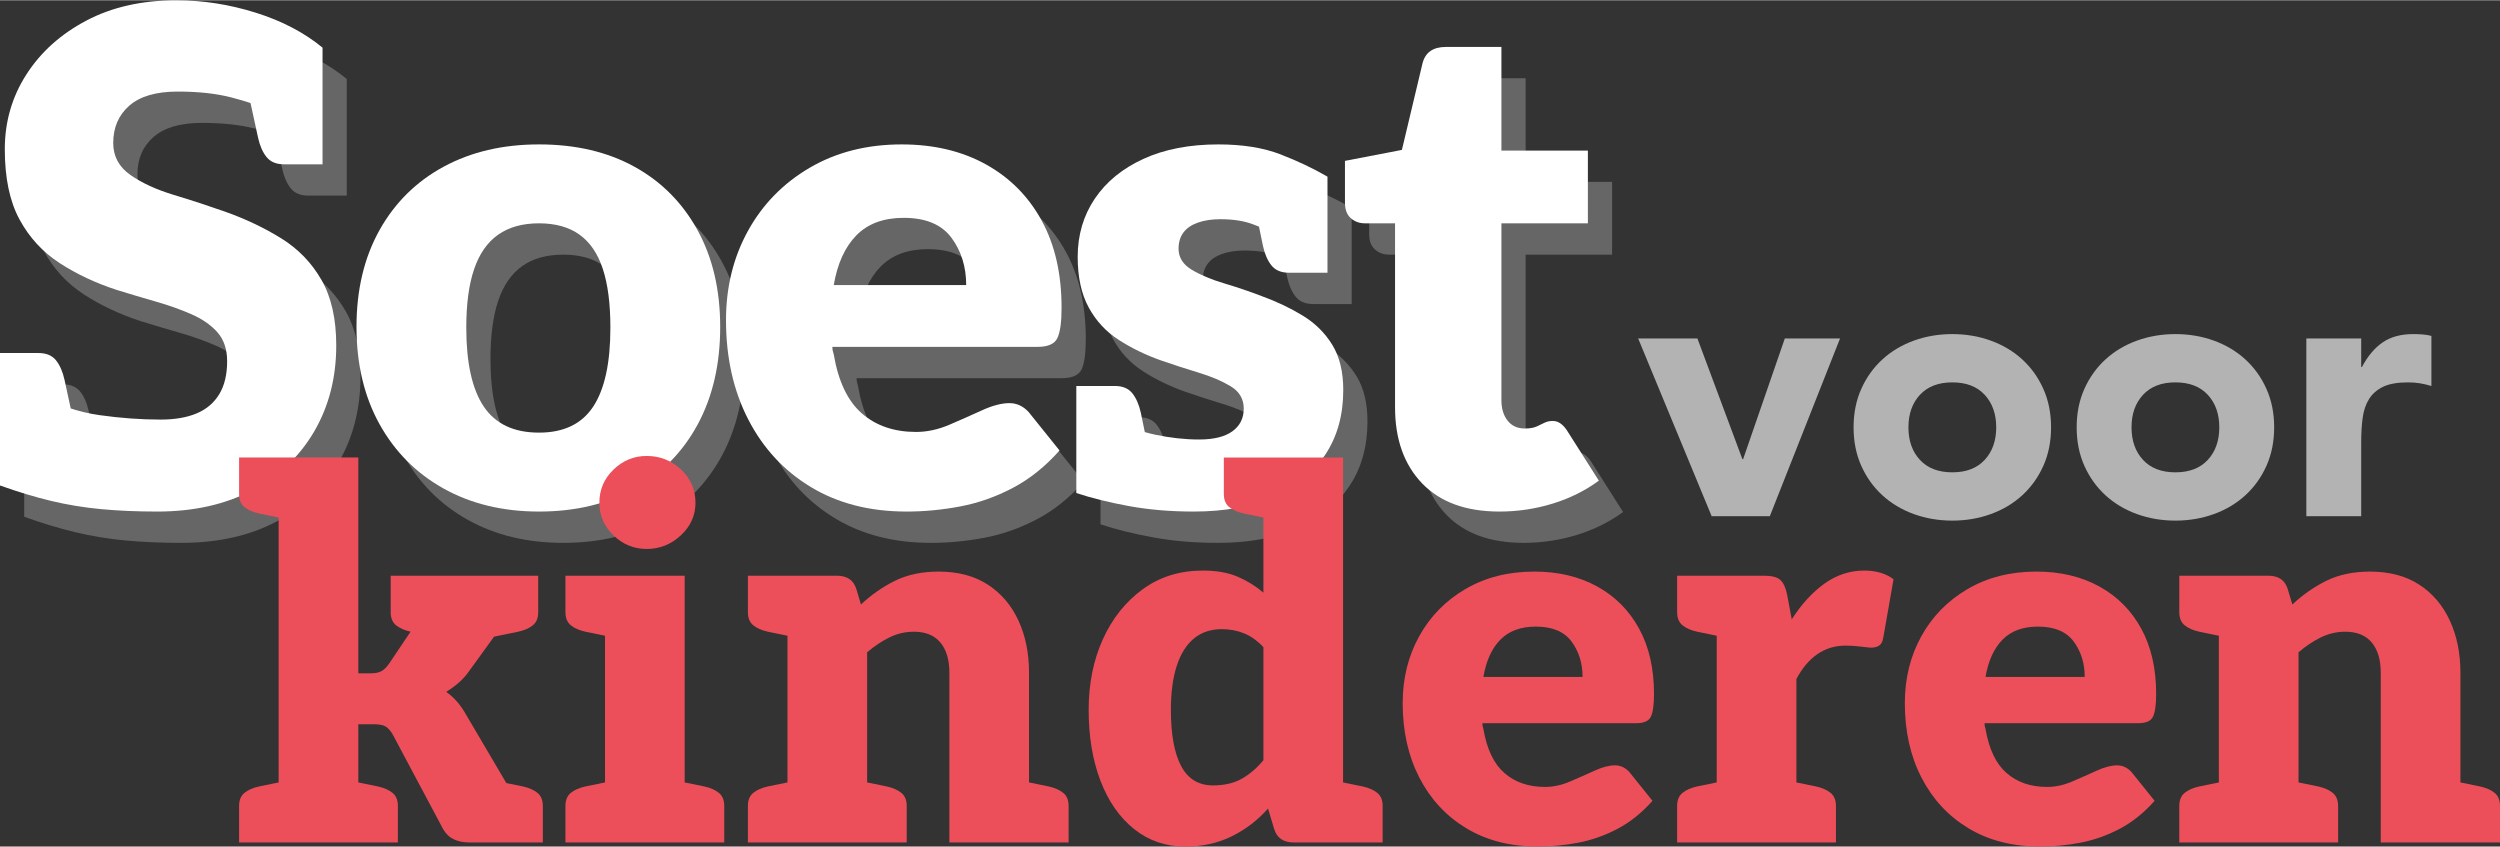
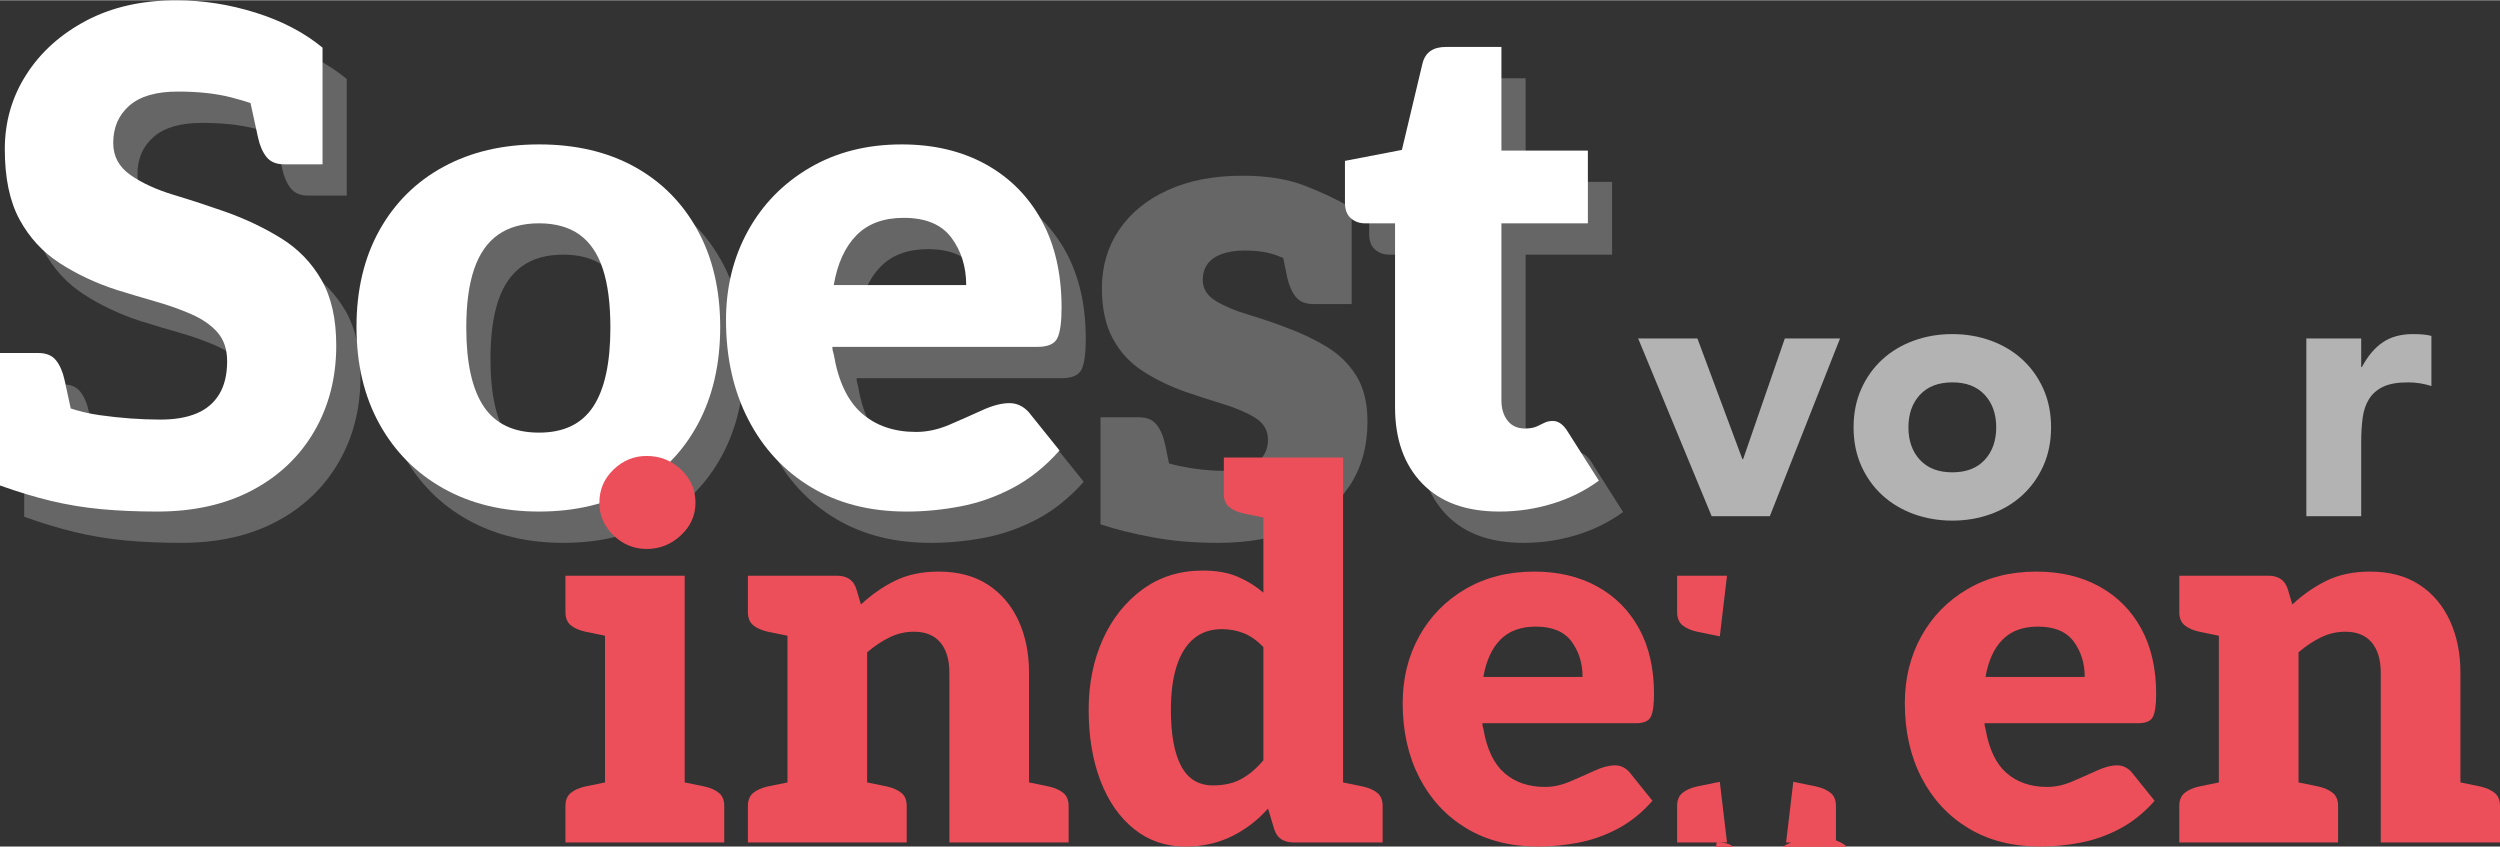
<svg xmlns="http://www.w3.org/2000/svg" xml:space="preserve" width="1972px" height="668px" version="1.1" style="shape-rendering:geometricPrecision; text-rendering:geometricPrecision; image-rendering:optimizeQuality; fill-rule:evenodd; clip-rule:evenodd" viewBox="0 0 1341.69 454.17">
  <rect x="0" y="0" width="1341.69" height="454.17" fill="#333333" stroke="none" />
  <defs>
    <style type="text/css">
   
    .fil0 {fill:#666666;fill-rule:nonzero}
    .fil3 {fill:#B3B3B3;fill-rule:nonzero}
    .fil2 {fill:#ED4F5A;fill-rule:nonzero}
    .fil1 {fill:white;fill-rule:nonzero}
   
  </style>
  </defs>
  <g id="Layer_x0020_1">
    <path class="fil0" d="M97.33 291.18c-10.8,0 -20.81,-0.43 -30.01,-1.29 -9.21,-0.86 -18.17,-2.33 -26.89,-4.42 -8.72,-2.09 -17.86,-4.85 -27.44,-8.29l0 -39.4 20.26 -9.58c10.8,5.89 21.85,9.64 33.14,11.23 11.3,1.6 22.22,2.4 32.78,2.4 7.61,0 14.06,-1.11 19.34,-3.32 5.28,-2.21 9.33,-5.64 12.15,-10.31 2.82,-4.66 4.24,-10.56 4.24,-17.68 0,-6.38 -1.72,-11.54 -5.16,-15.46 -3.44,-3.93 -8.1,-7.19 -13.99,-9.76 -5.9,-2.58 -12.28,-4.85 -19.16,-6.82 -6.87,-1.96 -13.87,-4.05 -20.99,-6.26 -11.29,-3.68 -21.48,-8.47 -30.57,-14.36 -9.08,-5.89 -16.26,-13.69 -21.54,-23.39 -5.28,-9.7 -7.92,-22.28 -7.92,-37.75 0,-14.73 3.87,-28.11 11.6,-40.14 7.74,-12.03 18.48,-21.67 32.23,-28.91 13.75,-7.24 29.83,-10.87 48.24,-10.87 14.24,0 28.42,2.21 42.54,6.63 14.12,4.42 26.09,10.68 35.91,18.79l0 30.93 -25.41 3.68c-7.61,-3.19 -15.47,-5.83 -23.57,-7.91 -8.11,-2.09 -17.68,-3.13 -28.73,-3.13 -11.54,0 -20.19,2.51 -25.96,7.55 -5.77,5.03 -8.66,11.72 -8.66,20.07 0,7.12 3.07,12.83 9.21,17.12 6.14,4.3 13.87,7.86 23.2,10.68 9.33,2.83 18.54,5.83 27.62,9.03 11.05,3.93 21.12,8.71 30.2,14.36 9.09,5.65 16.27,13.07 21.55,22.28 5.27,9.21 7.91,20.93 7.91,35.17 0,17.19 -3.92,32.54 -11.78,46.04 -7.86,13.5 -18.97,24.06 -33.33,31.67 -14.36,7.61 -31.37,11.42 -51.01,11.42zm48.62 -226.13l40.14 8.1 0 31.67 -20.63 0c-4.17,0 -7.3,-1.28 -9.39,-3.86 -2.08,-2.58 -3.62,-6.08 -4.6,-10.5l-5.52 -25.41zm-92.81 180.83l-40.15 -8.1 0 -31.68 20.63 0c4.17,0 7.3,1.29 9.39,3.87 2.09,2.58 3.62,6.08 4.6,10.5l5.53 25.41z" />
    <path id="1" class="fil0" d="M302.27 94.14c19.65,0 36.71,3.99 51.2,11.97 14.48,7.98 25.78,19.34 33.88,34.07 8.1,14.73 12.15,32.04 12.15,51.93 0,19.89 -3.99,37.26 -11.97,52.11 -7.98,14.86 -19.27,26.4 -33.88,34.62 -14.61,8.23 -31.73,12.34 -51.38,12.34 -19.39,0 -36.46,-4.11 -51.19,-12.34 -14.73,-8.22 -26.21,-19.76 -34.43,-34.62 -8.23,-14.85 -12.34,-32.22 -12.34,-52.11 0,-19.89 4.11,-37.2 12.34,-51.93 8.22,-14.73 19.7,-26.09 34.43,-34.07 14.73,-7.98 31.8,-11.97 51.19,-11.97zm0 154.69c13.26,0 22.96,-4.67 29.1,-14 6.14,-9.33 9.21,-23.45 9.21,-42.35 0,-12.77 -1.35,-23.27 -4.06,-31.49 -2.7,-8.23 -6.87,-14.36 -12.52,-18.42 -5.64,-4.05 -12.89,-6.07 -21.73,-6.07 -8.84,0 -16.14,2.02 -21.91,6.07 -5.77,4.06 -10.07,10.19 -12.89,18.42 -2.82,8.22 -4.24,18.72 -4.24,31.49 0,18.9 3.14,33.02 9.4,42.35 6.26,9.33 16.14,14 29.64,14z" />
    <path id="2" class="fil0" d="M499.48 291.18c-19.64,0 -36.7,-4.36 -51.19,-13.08 -14.49,-8.71 -25.72,-20.8 -33.7,-36.27 -7.98,-15.47 -11.97,-33.27 -11.97,-53.4 0,-17.68 3.93,-33.64 11.79,-47.88 7.85,-14.24 18.9,-25.54 33.14,-33.88 14.24,-8.35 30.69,-12.53 49.35,-12.53 17.19,0 32.23,3.56 45.12,10.68 12.89,7.12 22.9,17.19 30.02,30.2 7.12,13.02 10.68,28.61 10.68,46.78 0,7.61 -0.74,13.01 -2.21,16.2 -1.48,3.19 -5.04,4.79 -10.68,4.79l-110.12 0c0,0.74 0.06,1.41 0.18,2.03 0.12,0.61 0.31,1.28 0.55,2.02 2.46,14.49 7.49,25.04 15.1,31.67 7.61,6.63 17.31,9.95 29.1,9.95 5.89,0 11.84,-1.29 17.86,-3.87 6.02,-2.58 11.85,-5.16 17.49,-7.73 5.65,-2.58 10.56,-3.87 14.74,-3.87 3.92,0 7.36,1.6 10.31,4.79l16.57 20.62c-7.61,8.59 -15.96,15.28 -25.04,20.07 -9.09,4.79 -18.48,8.11 -28.18,9.95 -9.7,1.84 -19.33,2.76 -28.91,2.76zm-39.04 -121.54l71.08 0c0,-9.82 -2.64,-18.29 -7.91,-25.41 -5.28,-7.12 -13.82,-10.68 -25.6,-10.68 -10.8,0 -19.27,3.13 -25.41,9.39 -6.14,6.26 -10.19,15.16 -12.16,26.7z" />
    <path id="3" class="fil0" d="M653.6 291.18c-12.52,0 -24.12,-0.98 -34.8,-2.95 -10.68,-1.96 -20.07,-4.29 -28.18,-7l0 -33.88 26.52 -4.05c2.46,2.7 7.73,4.91 15.84,6.63 8.1,1.72 15.96,2.58 23.57,2.58 7.85,0 13.81,-1.47 17.86,-4.42 4.05,-2.95 6.08,-7 6.08,-12.15 0,-5.16 -2.34,-9.15 -7,-11.97 -4.67,-2.83 -10.44,-5.28 -17.31,-7.37 -6.88,-2.09 -13.51,-4.23 -19.89,-6.44 -8.35,-2.95 -15.96,-6.63 -22.83,-11.05 -6.88,-4.42 -12.28,-10.25 -16.21,-17.5 -3.93,-7.24 -5.89,-16.26 -5.89,-27.07 0,-11.78 3.07,-22.22 9.21,-31.3 6.14,-9.09 14.85,-16.21 26.15,-21.36 11.29,-5.16 24.67,-7.74 40.14,-7.74 13.01,0 24.12,1.78 33.33,5.34 9.21,3.56 17.62,7.55 25.23,11.97l0 23.94 -26.15 7c-3.93,-1.47 -8.35,-3.19 -13.26,-5.16 -4.91,-1.96 -10.93,-2.94 -18.05,-2.94 -4.66,0 -8.71,0.61 -12.15,1.84 -3.44,1.23 -6.01,3.01 -7.73,5.34 -1.72,2.33 -2.58,5.22 -2.58,8.65 0,4.67 2.33,8.41 7,11.24 4.66,2.82 10.49,5.28 17.49,7.36 7,2.09 13.69,4.36 20.07,6.82 8.1,2.94 15.47,6.44 22.1,10.49 6.63,4.05 11.91,9.27 15.84,15.65 3.92,6.39 5.89,14.49 5.89,24.31 0,13.51 -3.26,25.11 -9.76,34.81 -6.51,9.69 -15.71,17.18 -27.62,22.46 -11.91,5.28 -26.21,7.92 -42.91,7.92zm32.04 -167.57l39.78 10.68 0 28.72 -20.63 0c-4.17,0 -7.3,-1.28 -9.39,-3.86 -2.08,-2.58 -3.62,-6.08 -4.6,-10.5l-5.16 -25.04zm-55.24 139.58l-39.78 -10.68 0 -28.73 20.63 0c4.17,0 7.3,1.29 9.39,3.87 2.09,2.58 3.62,6.08 4.6,10.5l5.16 25.04z" />
    <path id="4" class="fil0" d="M817.66 291.18c-17.92,0 -31.73,-5.03 -41.43,-15.1 -9.7,-10.07 -14.55,-23.69 -14.55,-40.88l0 -98.7 -16.2 0c-2.95,0 -5.46,-0.92 -7.55,-2.76 -2.09,-1.85 -3.13,-4.61 -3.13,-8.29l0 -22.47 30.57 -5.89 11.05 -46.4c1.47,-5.9 5.64,-8.84 12.52,-8.84l29.83 0 0 55.61 46.4 0 0 39.04 -46.4 0 0 95.02c0,4.42 1.1,8.04 3.31,10.86 2.21,2.82 5.28,4.24 9.21,4.24 2.7,0 4.85,-0.37 6.45,-1.11 1.59,-0.74 3,-1.41 4.23,-2.02 1.23,-0.62 2.7,-0.92 4.42,-0.92 2.7,0 5.16,1.59 7.37,4.78l17.31 27.26c-7.37,5.4 -15.66,9.51 -24.86,12.33 -9.21,2.83 -18.72,4.24 -28.55,4.24z" />
    <path class="fil1" d="M84.34 274.38c-10.8,0 -20.81,-0.43 -30.02,-1.29 -9.2,-0.86 -18.17,-2.34 -26.88,-4.42 -8.72,-2.09 -17.86,-4.85 -27.44,-8.29l0 -39.41 20.26 -9.57c10.8,5.89 21.85,9.63 33.14,11.23 11.3,1.6 22.22,2.39 32.78,2.39 7.61,0 14.06,-1.1 19.33,-3.31 5.28,-2.21 9.33,-5.65 12.16,-10.31 2.82,-4.67 4.23,-10.56 4.23,-17.68 0,-6.38 -1.72,-11.54 -5.15,-15.47 -3.44,-3.93 -8.11,-7.18 -14,-9.76 -5.89,-2.58 -12.27,-4.85 -19.15,-6.81 -6.87,-1.97 -13.87,-4.05 -20.99,-6.26 -11.3,-3.68 -21.48,-8.47 -30.57,-14.37 -9.08,-5.89 -16.27,-13.68 -21.54,-23.38 -5.28,-9.7 -7.92,-22.28 -7.92,-37.75 0,-14.73 3.86,-28.11 11.6,-40.14 7.73,-12.04 18.47,-21.67 32.22,-28.92 13.75,-7.24 29.84,-10.86 48.25,-10.86 14.24,0 28.42,2.21 42.54,6.63 14.12,4.42 26.08,10.68 35.91,18.78l0 30.94 -25.42 3.68c-7.61,-3.19 -15.46,-5.83 -23.57,-7.92 -8.1,-2.08 -17.67,-3.13 -28.72,-3.13 -11.54,0 -20.2,2.52 -25.97,7.55 -5.77,5.04 -8.65,11.73 -8.65,20.07 0,7.12 3.07,12.83 9.21,17.13 6.13,4.3 13.87,7.86 23.2,10.68 9.33,2.82 18.53,5.83 27.62,9.02 11.05,3.93 21.11,8.72 30.2,14.37 9.08,5.64 16.26,13.07 21.54,22.28 5.28,9.21 7.92,20.93 7.92,35.17 0,17.19 -3.93,32.53 -11.78,46.04 -7.86,13.5 -18.97,24.06 -33.33,31.67 -14.37,7.61 -31.37,11.42 -51.01,11.42zm48.61 -226.13l40.15 8.1 0 31.67 -20.63 0c-4.17,0 -7.3,-1.29 -9.39,-3.87 -2.09,-2.57 -3.62,-6.07 -4.6,-10.49l-5.53 -25.41zm-92.81 180.83l-40.14 -8.11 0 -31.67 20.62 0c4.18,0 7.31,1.29 9.4,3.87 2.08,2.58 3.62,6.07 4.6,10.49l5.52 25.42z" />
    <path id="1" class="fil1" d="M289.28 77.34c19.64,0 36.71,3.99 51.19,11.97 14.49,7.98 25.78,19.33 33.89,34.07 8.1,14.73 12.15,32.04 12.15,51.93 0,19.88 -3.99,37.25 -11.97,52.11 -7.98,14.85 -19.27,26.39 -33.88,34.62 -14.61,8.22 -31.74,12.34 -51.38,12.34 -19.4,0 -36.46,-4.12 -51.19,-12.34 -14.73,-8.23 -26.21,-19.77 -34.44,-34.62 -8.22,-14.86 -12.33,-32.23 -12.33,-52.11 0,-19.89 4.11,-37.2 12.33,-51.93 8.23,-14.74 19.71,-26.09 34.44,-34.07 14.73,-7.98 31.79,-11.97 51.19,-11.97zm0 154.68c13.26,0 22.96,-4.66 29.1,-13.99 6.13,-9.33 9.2,-23.45 9.2,-42.36 0,-12.76 -1.35,-23.26 -4.05,-31.48 -2.7,-8.23 -6.87,-14.37 -12.52,-18.42 -5.65,-4.05 -12.89,-6.08 -21.73,-6.08 -8.84,0 -16.14,2.03 -21.91,6.08 -5.77,4.05 -10.07,10.19 -12.89,18.42 -2.83,8.22 -4.24,18.72 -4.24,31.48 0,18.91 3.13,33.03 9.39,42.36 6.26,9.33 16.15,13.99 29.65,13.99z" />
    <path id="2" class="fil1" d="M486.49 274.38c-19.64,0 -36.71,-4.36 -51.19,-13.08 -14.49,-8.71 -25.72,-20.81 -33.7,-36.28 -7.98,-15.46 -11.97,-33.26 -11.97,-53.4 0,-17.67 3.93,-33.63 11.78,-47.87 7.86,-14.25 18.91,-25.54 33.15,-33.89 14.24,-8.34 30.69,-12.52 49.35,-12.52 17.19,0 32.23,3.56 45.12,10.68 12.89,7.12 22.89,17.19 30.01,30.2 7.12,13.01 10.68,28.6 10.68,46.77 0,7.62 -0.73,13.02 -2.21,16.21 -1.47,3.19 -5.03,4.79 -10.68,4.79l-110.12 0c0,0.73 0.07,1.41 0.19,2.02 0.12,0.62 0.31,1.29 0.55,2.03 2.46,14.48 7.49,25.04 15.1,31.67 7.61,6.63 17.31,9.94 29.1,9.94 5.89,0 11.84,-1.29 17.86,-3.86 6.01,-2.58 11.84,-5.16 17.49,-7.74 5.65,-2.58 10.56,-3.86 14.73,-3.86 3.93,0 7.37,1.59 10.32,4.78l16.57 20.63c-7.61,8.59 -15.96,15.28 -25.05,20.07 -9.08,4.79 -18.47,8.1 -28.17,9.94 -9.7,1.85 -19.34,2.77 -28.91,2.77zm-39.04 -121.54l71.08 0c0,-9.82 -2.64,-18.29 -7.92,-25.41 -5.28,-7.12 -13.81,-10.68 -25.59,-10.68 -10.81,0 -19.28,3.13 -25.42,9.39 -6.13,6.26 -10.18,15.16 -12.15,26.7z" />
-     <path id="3" class="fil1" d="M640.61 274.38c-12.52,0 -24.12,-0.99 -34.8,-2.95 -10.69,-1.96 -20.08,-4.3 -28.18,-7l0 -33.88 26.52 -4.05c2.45,2.7 7.73,4.91 15.83,6.63 8.11,1.72 15.96,2.58 23.57,2.58 7.86,0 13.82,-1.48 17.87,-4.42 4.05,-2.95 6.07,-7 6.07,-12.16 0,-5.15 -2.33,-9.14 -6.99,-11.97 -4.67,-2.82 -10.44,-5.28 -17.31,-7.36 -6.88,-2.09 -13.51,-4.24 -19.89,-6.45 -8.35,-2.94 -15.96,-6.63 -22.83,-11.05 -6.88,-4.42 -12.28,-10.25 -16.21,-17.49 -3.93,-7.24 -5.89,-16.27 -5.89,-27.07 0,-11.79 3.07,-22.22 9.2,-31.3 6.14,-9.09 14.86,-16.21 26.15,-21.36 11.3,-5.16 24.68,-7.74 40.15,-7.74 13.01,0 24.12,1.78 33.33,5.34 9.2,3.56 17.61,7.55 25.23,11.97l0 23.94 -26.15 7c-3.93,-1.48 -8.35,-3.2 -13.26,-5.16 -4.91,-1.96 -10.93,-2.95 -18.05,-2.95 -4.66,0 -8.71,0.62 -12.15,1.85 -3.44,1.22 -6.02,3 -7.74,5.34 -1.71,2.33 -2.57,5.21 -2.57,8.65 0,4.67 2.33,8.41 6.99,11.23 4.67,2.83 10.5,5.28 17.5,7.37 6.99,2.09 13.69,4.36 20.07,6.81 8.1,2.95 15.47,6.45 22.1,10.5 6.63,4.05 11.9,9.27 15.83,15.65 3.93,6.39 5.9,14.49 5.9,24.31 0,13.5 -3.26,25.1 -9.76,34.8 -6.51,9.7 -15.72,17.19 -27.63,22.47 -11.9,5.28 -26.21,7.92 -42.9,7.92zm32.04 -167.58l39.78 10.68 0 28.73 -20.63 0c-4.17,0 -7.3,-1.29 -9.39,-3.87 -2.09,-2.57 -3.62,-6.07 -4.6,-10.49l-5.16 -25.05zm-55.24 139.59l-39.78 -10.68 0 -28.73 20.63 0c4.17,0 7.3,1.29 9.39,3.87 2.08,2.57 3.62,6.07 4.6,10.49l5.16 25.05z" />
    <path id="4" class="fil1" d="M804.67 274.38c-17.92,0 -31.73,-5.04 -41.43,-15.1 -9.7,-10.07 -14.55,-23.7 -14.55,-40.88l0 -98.71 -16.2 0c-2.95,0 -5.47,-0.92 -7.55,-2.76 -2.09,-1.84 -3.13,-4.6 -3.13,-8.29l0 -22.46 30.56 -5.89 11.05 -46.41c1.48,-5.89 5.65,-8.84 12.52,-8.84l29.84 0 0 55.62 46.4 0 0 39.03 -46.4 0 0 95.02c0,4.42 1.1,8.04 3.31,10.87 2.21,2.82 5.28,4.23 9.21,4.23 2.7,0 4.85,-0.37 6.44,-1.1 1.6,-0.74 3.01,-1.41 4.24,-2.03 1.23,-0.61 2.7,-0.92 4.42,-0.92 2.7,0 5.15,1.6 7.36,4.79l17.31 27.25c-7.36,5.4 -15.65,9.52 -24.86,12.34 -9.2,2.82 -18.72,4.24 -28.54,4.24z" />
-     <path class="fil2" d="M149.55 451.96l0 -206.59 42.75 0 0 115.85 6.35 0c2.75,0 4.82,-0.42 6.2,-1.25 1.38,-0.82 2.71,-2.16 4,-4l27.03 -40.27c1.66,-2.57 3.54,-4.36 5.66,-5.38 2.11,-1.01 4.82,-1.51 8.13,-1.51l39.17 0 -36.96 51.03c-1.65,2.39 -3.54,4.5 -5.65,6.34 -2.12,1.84 -4.37,3.49 -6.76,4.97 4.23,2.94 7.81,7.08 10.76,12.41l40.27 68.4 -38.62 0c-3.13,0 -5.88,-0.55 -8.27,-1.65 -2.39,-1.1 -4.33,-2.94 -5.8,-5.52l-27.03 -50.75c-1.29,-2.21 -2.62,-3.68 -4,-4.41 -1.38,-0.74 -3.45,-1.11 -6.2,-1.11l-8.28 0 0 63.44 -42.75 0zm107.02 -108.67l-30.07 -23.17 0 -11.31 47.17 0 -6.34 32.27 -10.76 2.21zm8 108.67l-15.45 -36.13 20.69 3.86 -5.24 32.27zm-136.26 0l0 -19.58c0,-3.13 0.96,-5.47 2.89,-7.03 1.94,-1.57 4.56,-2.72 7.87,-3.45l12.13 -2.48 3.86 32.54 -26.75 0zm58.47 0l3.87 -32.54 12.13 2.48c3.31,0.73 5.93,1.88 7.86,3.45 1.94,1.56 2.9,3.9 2.9,7.03l0 19.58 -26.76 0zm-31.72 -206.59l-3.86 32.54 -12.13 -2.48c-3.31,-0.73 -5.93,-1.88 -7.87,-3.45 -1.93,-1.56 -2.89,-3.9 -2.89,-7.03l0 -19.58 26.75 0zm133.78 63.44l0 19.58c0,3.13 -0.96,5.47 -2.89,7.04 -1.93,1.56 -4.56,2.71 -7.87,3.44l-12.13 2.49 -3.86 -32.55 26.75 0zm-52.41 0l-3.86 32.55 -12.13 -2.49c-3.31,-0.73 -5.93,-1.88 -7.86,-3.44 -1.94,-1.57 -2.9,-3.91 -2.9,-7.04l0 -19.58 26.75 0zm28.14 143.15l3.86 -32.54 12.14 2.48c3.31,0.73 5.93,1.88 7.86,3.45 1.93,1.56 2.89,3.9 2.89,7.03l0 19.58 -26.75 0z" />
    <path id="1" class="fil2" d="M324.7 451.96l0 -143.15 42.75 0 0 143.15 -42.75 0zm-21.24 0l0 -19.58c0,-3.13 0.97,-5.47 2.9,-7.03 1.93,-1.57 4.55,-2.72 7.86,-3.45l12.14 -2.48 3.86 32.54 -26.76 0zm58.48 0l3.86 -32.54 12.14 2.48c3.31,0.73 5.93,1.88 7.86,3.45 1.93,1.56 2.89,3.9 2.89,7.03l0 19.58 -26.75 0zm-31.72 -143.15l-3.86 32.55 -12.14 -2.49c-3.31,-0.73 -5.93,-1.88 -7.86,-3.44 -1.93,-1.57 -2.9,-3.91 -2.9,-7.04l0 -19.58 26.76 0zm16.82 -14.35c-6.8,0 -12.73,-2.43 -17.79,-7.3 -5.06,-4.88 -7.58,-10.72 -7.58,-17.52 0,-6.99 2.52,-12.92 7.58,-17.79 5.06,-4.87 10.99,-7.31 17.79,-7.31 7.17,0 13.33,2.44 18.48,7.31 5.15,4.87 7.73,10.8 7.73,17.79 0,6.8 -2.62,12.64 -7.87,17.52 -5.24,4.87 -11.35,7.3 -18.34,7.3z" />
    <path id="2" class="fil2" d="M422.62 451.96l0 -143.15 26.48 0c5.52,0 9.01,2.39 10.48,7.17l2.48 8.27c5.7,-5.33 11.86,-9.6 18.48,-12.82 6.62,-3.22 14.35,-4.83 23.17,-4.83 10.49,0 19.31,2.35 26.48,7.03 7.18,4.69 12.65,11.13 16.42,19.31 3.77,8.19 5.65,17.52 5.65,28l0 91.02 -42.75 0 0 -91.02c0,-6.99 -1.61,-12.41 -4.83,-16.27 -3.22,-3.87 -7.95,-5.8 -14.21,-5.8 -4.59,0 -8.96,1.01 -13.1,3.04 -4.13,2.02 -8.13,4.69 -12,8l0 102.05 -42.75 0zm-21.24 0l0 -19.58c0,-3.13 0.97,-5.47 2.9,-7.03 1.93,-1.57 4.55,-2.72 7.86,-3.45l12.14 -2.48 3.86 32.54 -26.76 0zm58.48 0l3.86 -32.54 12.14 2.48c3.31,0.73 5.93,1.88 7.86,3.45 1.93,1.56 2.89,3.9 2.89,7.03l0 19.58 -26.75 0zm86.88 0l3.87 -32.54 12.13 2.48c3.31,0.73 5.93,1.88 7.86,3.45 1.93,1.56 2.9,3.9 2.9,7.03l0 19.58 -26.76 0zm-118.6 -143.15l-3.86 32.55 -12.14 -2.49c-3.31,-0.73 -5.93,-1.88 -7.86,-3.44 -1.93,-1.57 -2.9,-3.91 -2.9,-7.04l0 -19.58 26.76 0z" />
    <path id="3" class="fil2" d="M636.11 454.17c-10.48,0 -19.63,-3.13 -27.44,-9.38 -7.82,-6.25 -13.84,-14.89 -18.07,-25.93 -4.23,-11.03 -6.34,-23.72 -6.34,-38.06 0,-13.98 2.53,-26.57 7.58,-37.79 5.06,-11.22 12.18,-20.18 21.38,-26.89 9.19,-6.71 19.95,-10.07 32.27,-10.07 7.36,0 13.61,1.1 18.76,3.31 5.15,2.21 9.74,5.06 13.79,8.55l0 -72.54 42.75 0 0 206.59 -26.48 0c-5.51,0 -9.01,-2.39 -10.48,-7.17l-3.31 -11.03c-5.51,6.25 -12,11.22 -19.44,14.89 -7.45,3.68 -15.77,5.52 -24.97,5.52zm14.9 -32.82c6.07,0 11.22,-1.2 15.44,-3.59 4.23,-2.39 8.1,-5.7 11.59,-9.93l0 -60.68c-3.31,-3.5 -6.8,-5.98 -10.48,-7.45 -3.68,-1.47 -7.63,-2.21 -11.86,-2.21 -5.89,0 -10.85,1.66 -14.9,4.97 -4.04,3.31 -7.12,8.18 -9.24,14.62 -2.11,6.43 -3.17,14.34 -3.17,23.72 0,13.24 1.84,23.31 5.52,30.2 3.67,6.9 9.37,10.35 17.1,10.35zm32.55 -175.98l-3.87 32.54 -12.13 -2.48c-3.31,-0.73 -5.93,-1.88 -7.86,-3.45 -1.93,-1.56 -2.9,-3.9 -2.9,-7.03l0 -19.58 26.76 0zm31.72 206.59l3.86 -32.54 12.13 2.48c3.31,0.73 5.94,1.88 7.87,3.45 1.93,1.56 2.89,3.9 2.89,7.03l0 19.58 -26.75 0z" />
    <path id="4" class="fil2" d="M825.33 454.17c-14.71,0 -27.49,-3.26 -38.34,-9.79 -10.85,-6.53 -19.26,-15.59 -25.24,-27.17 -5.97,-11.59 -8.96,-24.92 -8.96,-40 0,-13.24 2.94,-25.19 8.83,-35.85 5.88,-10.67 14.16,-19.13 24.82,-25.38 10.67,-6.25 22.99,-9.38 36.96,-9.38 12.87,0 24.14,2.67 33.79,8 9.66,5.33 17.15,12.87 22.48,22.62 5.33,9.74 8,21.42 8,35.03 0,5.7 -0.55,9.74 -1.65,12.13 -1.11,2.4 -3.77,3.59 -8,3.59l-82.48 0c0,0.55 0.05,1.06 0.14,1.52 0.09,0.46 0.23,0.96 0.41,1.51 1.84,10.85 5.61,18.76 11.31,23.73 5.7,4.96 12.97,7.44 21.79,7.44 4.42,0 8.88,-0.96 13.38,-2.89 4.51,-1.93 8.88,-3.86 13.1,-5.79 4.23,-1.94 7.91,-2.9 11.04,-2.9 2.94,0 5.51,1.19 7.72,3.58l12.41 15.45c-5.7,6.44 -11.95,11.45 -18.75,15.03 -6.81,3.59 -13.84,6.07 -21.1,7.45 -7.27,1.38 -14.49,2.07 -21.66,2.07zm-29.24 -91.02l53.24 0c0,-7.36 -1.98,-13.7 -5.93,-19.04 -3.95,-5.33 -10.34,-7.99 -19.17,-7.99 -8.09,0 -14.44,2.34 -19.03,7.03 -4.6,4.69 -7.63,11.35 -9.11,20z" />
-     <path id="5" class="fil2" d="M921.32 451.96l0 -143.15 25.38 0c4.23,0 7.17,0.78 8.82,2.34 1.66,1.57 2.86,4.19 3.59,7.86l2.48 13.24c5.15,-8.09 10.99,-14.48 17.52,-19.17 6.53,-4.69 13.65,-7.03 21.38,-7.03 3.31,0 6.29,0.41 8.96,1.24 2.67,0.83 4.92,1.98 6.76,3.45l-5.52 31.44c-0.37,2.03 -1.1,3.4 -2.21,4.14 -1.1,0.74 -2.57,1.1 -4.41,1.1 -0.55,0 -2.3,-0.18 -5.24,-0.55 -2.94,-0.37 -5.7,-0.55 -8.27,-0.55 -5.71,0 -10.76,1.52 -15.18,4.55 -4.41,3.04 -8.18,7.5 -11.3,13.38l0 87.71 -42.76 0zm37.24 0l3.86 -32.54 12.14 2.48c3.31,0.73 5.93,1.88 7.86,3.45 1.93,1.56 2.89,3.9 2.89,7.03l0 19.58 -26.75 0zm-58.48 0l0 -19.58c0,-3.13 0.97,-5.47 2.9,-7.03 1.93,-1.57 4.55,-2.72 7.86,-3.45l12.14 -2.48 3.86 32.54 -26.76 0zm26.76 -143.15l-3.86 32.55 -12.14 -2.49c-3.31,-0.73 -5.93,-1.88 -7.86,-3.44 -1.93,-1.57 -2.9,-3.91 -2.9,-7.04l0 -19.58 26.76 0z" />
+     <path id="5" class="fil2" d="M921.32 451.96c4.23,0 7.17,0.78 8.82,2.34 1.66,1.57 2.86,4.19 3.59,7.86l2.48 13.24c5.15,-8.09 10.99,-14.48 17.52,-19.17 6.53,-4.69 13.65,-7.03 21.38,-7.03 3.31,0 6.29,0.41 8.96,1.24 2.67,0.83 4.92,1.98 6.76,3.45l-5.52 31.44c-0.37,2.03 -1.1,3.4 -2.21,4.14 -1.1,0.74 -2.57,1.1 -4.41,1.1 -0.55,0 -2.3,-0.18 -5.24,-0.55 -2.94,-0.37 -5.7,-0.55 -8.27,-0.55 -5.71,0 -10.76,1.52 -15.18,4.55 -4.41,3.04 -8.18,7.5 -11.3,13.38l0 87.71 -42.76 0zm37.24 0l3.86 -32.54 12.14 2.48c3.31,0.73 5.93,1.88 7.86,3.45 1.93,1.56 2.89,3.9 2.89,7.03l0 19.58 -26.75 0zm-58.48 0l0 -19.58c0,-3.13 0.97,-5.47 2.9,-7.03 1.93,-1.57 4.55,-2.72 7.86,-3.45l12.14 -2.48 3.86 32.54 -26.76 0zm26.76 -143.15l-3.86 32.55 -12.14 -2.49c-3.31,-0.73 -5.93,-1.88 -7.86,-3.44 -1.93,-1.57 -2.9,-3.91 -2.9,-7.04l0 -19.58 26.76 0z" />
    <path id="6" class="fil2" d="M1094.82 454.17c-14.71,0 -27.49,-3.26 -38.34,-9.79 -10.85,-6.53 -19.26,-15.59 -25.24,-27.17 -5.98,-11.59 -8.96,-24.92 -8.96,-40 0,-13.24 2.94,-25.19 8.82,-35.85 5.89,-10.67 14.16,-19.13 24.83,-25.38 10.66,-6.25 22.98,-9.38 36.96,-9.38 12.87,0 24.13,2.67 33.79,8 9.65,5.33 17.15,12.87 22.48,22.62 5.33,9.74 8,21.42 8,35.03 0,5.7 -0.55,9.74 -1.66,12.13 -1.1,2.4 -3.77,3.59 -8,3.59l-82.47 0c0,0.55 0.05,1.06 0.14,1.52 0.09,0.46 0.23,0.96 0.41,1.51 1.84,10.85 5.61,18.76 11.31,23.73 5.7,4.96 12.96,7.44 21.79,7.44 4.41,0 8.87,-0.96 13.38,-2.89 4.5,-1.93 8.87,-3.86 13.1,-5.79 4.23,-1.94 7.91,-2.9 11.03,-2.9 2.95,0 5.52,1.19 7.73,3.58l12.41 15.45c-5.7,6.44 -11.95,11.45 -18.76,15.03 -6.8,3.59 -13.83,6.07 -21.1,7.45 -7.26,1.38 -14.48,2.07 -21.65,2.07zm-29.24 -91.02l53.24 0c0,-7.36 -1.98,-13.7 -5.93,-19.04 -3.96,-5.33 -10.35,-7.99 -19.17,-7.99 -8.09,0 -14.44,2.34 -19.04,7.03 -4.59,4.69 -7.63,11.35 -9.1,20z" />
    <path id="7" class="fil2" d="M1190.81 451.96l0 -143.15 26.48 0c5.51,0 9.01,2.39 10.48,7.17l2.48 8.27c5.7,-5.33 11.86,-9.6 18.48,-12.82 6.62,-3.22 14.35,-4.83 23.17,-4.83 10.48,0 19.31,2.35 26.48,7.03 7.17,4.69 12.65,11.13 16.41,19.31 3.77,8.19 5.66,17.52 5.66,28l0 91.02 -42.75 0 0 -91.02c0,-6.99 -1.61,-12.41 -4.83,-16.27 -3.22,-3.87 -7.96,-5.8 -14.21,-5.8 -4.59,0 -8.96,1.01 -13.1,3.04 -4.14,2.02 -8.14,4.69 -12,8l0 102.05 -42.75 0zm-21.24 0l0 -19.58c0,-3.13 0.97,-5.47 2.9,-7.03 1.93,-1.57 4.55,-2.72 7.86,-3.45l12.13 -2.48 3.87 32.54 -26.76 0zm58.48 0l3.86 -32.54 12.13 2.48c3.31,0.73 5.93,1.88 7.87,3.45 1.93,1.56 2.89,3.9 2.89,7.03l0 19.58 -26.75 0zm86.88 0l3.86 -32.54 12.14 2.48c3.31,0.73 5.93,1.88 7.86,3.45 1.93,1.56 2.9,3.9 2.9,7.03l0 19.58 -26.76 0zm-118.6 -143.15l-3.87 32.55 -12.13 -2.49c-3.31,-0.73 -5.93,-1.88 -7.86,-3.44 -1.93,-1.57 -2.9,-3.91 -2.9,-7.04l0 -19.58 26.76 0z" />
    <polygon class="fil3" points="879.16,181.49 910.96,181.49 935.1,246.26 935.49,246.26 957.87,181.49 987.5,181.49 949.82,276.88 918.61,276.88 " />
    <path id="1" class="fil3" d="M994.77 229.19c0,-7.59 1.37,-14.46 4.12,-20.61 2.75,-6.15 6.51,-11.42 11.29,-15.8 4.77,-4.38 10.4,-7.75 16.87,-10.11 6.48,-2.35 13.38,-3.53 20.71,-3.53 7.33,0 14.23,1.18 20.71,3.53 6.48,2.36 12.1,5.73 16.88,10.11 4.77,4.38 8.54,9.65 11.28,15.8 2.75,6.15 4.13,13.02 4.13,20.61 0,7.59 -1.38,14.46 -4.13,20.61 -2.74,6.15 -6.51,11.41 -11.28,15.8 -4.78,4.38 -10.4,7.75 -16.88,10.11 -6.48,2.35 -13.38,3.53 -20.71,3.53 -7.33,0 -14.23,-1.18 -20.71,-3.53 -6.47,-2.36 -12.1,-5.73 -16.87,-10.11 -4.78,-4.39 -8.54,-9.65 -11.29,-15.8 -2.75,-6.15 -4.12,-13.02 -4.12,-20.61zm29.44 0c0,7.19 2.06,13.02 6.18,17.47 4.12,4.45 9.91,6.67 17.37,6.67 7.46,0 13.25,-2.22 17.37,-6.67 4.12,-4.45 6.19,-10.28 6.19,-17.47 0,-7.2 -2.07,-13.02 -6.19,-17.47 -4.12,-4.45 -9.91,-6.67 -17.37,-6.67 -7.46,0 -13.25,2.22 -17.37,6.67 -4.12,4.45 -6.18,10.27 -6.18,17.47z" />
-     <path id="2" class="fil3" d="M1114.5 229.19c0,-7.59 1.37,-14.46 4.12,-20.61 2.75,-6.15 6.51,-11.42 11.28,-15.8 4.78,-4.38 10.41,-7.75 16.88,-10.11 6.48,-2.35 13.38,-3.53 20.71,-3.53 7.33,0 14.23,1.18 20.71,3.53 6.48,2.36 12.1,5.73 16.88,10.11 4.77,4.38 8.54,9.65 11.28,15.8 2.75,6.15 4.13,13.02 4.13,20.61 0,7.59 -1.38,14.46 -4.13,20.61 -2.74,6.15 -6.51,11.41 -11.28,15.8 -4.78,4.38 -10.4,7.75 -16.88,10.11 -6.48,2.35 -13.38,3.53 -20.71,3.53 -7.33,0 -14.23,-1.18 -20.71,-3.53 -6.47,-2.36 -12.1,-5.73 -16.88,-10.11 -4.77,-4.39 -8.53,-9.65 -11.28,-15.8 -2.75,-6.15 -4.12,-13.02 -4.12,-20.61zm29.44 0c0,7.19 2.06,13.02 6.18,17.47 4.12,4.45 9.91,6.67 17.37,6.67 7.46,0 13.25,-2.22 17.37,-6.67 4.12,-4.45 6.18,-10.28 6.18,-17.47 0,-7.2 -2.06,-13.02 -6.18,-17.47 -4.12,-4.45 -9.91,-6.67 -17.37,-6.67 -7.46,0 -13.25,2.22 -17.37,6.67 -4.12,4.45 -6.18,10.27 -6.18,17.47z" />
    <path id="3" class="fil3" d="M1237.76 181.49l29.44 0 0 15.31 0.39 0c3.14,-5.89 6.87,-10.3 11.19,-13.25 4.32,-2.94 9.75,-4.41 16.29,-4.41 1.7,0 3.4,0.06 5.1,0.19 1.71,0.13 3.28,0.4 4.71,0.79l0 26.89c-2.09,-0.66 -4.15,-1.15 -6.18,-1.47 -2.03,-0.33 -4.15,-0.49 -6.38,-0.49 -5.62,0 -10.07,0.78 -13.34,2.35 -3.28,1.57 -5.79,3.76 -7.56,6.58 -1.77,2.81 -2.91,6.18 -3.43,10.1 -0.53,3.93 -0.79,8.25 -0.79,12.96l0 39.84 -29.44 0 0 -95.39z" />
  </g>
</svg>